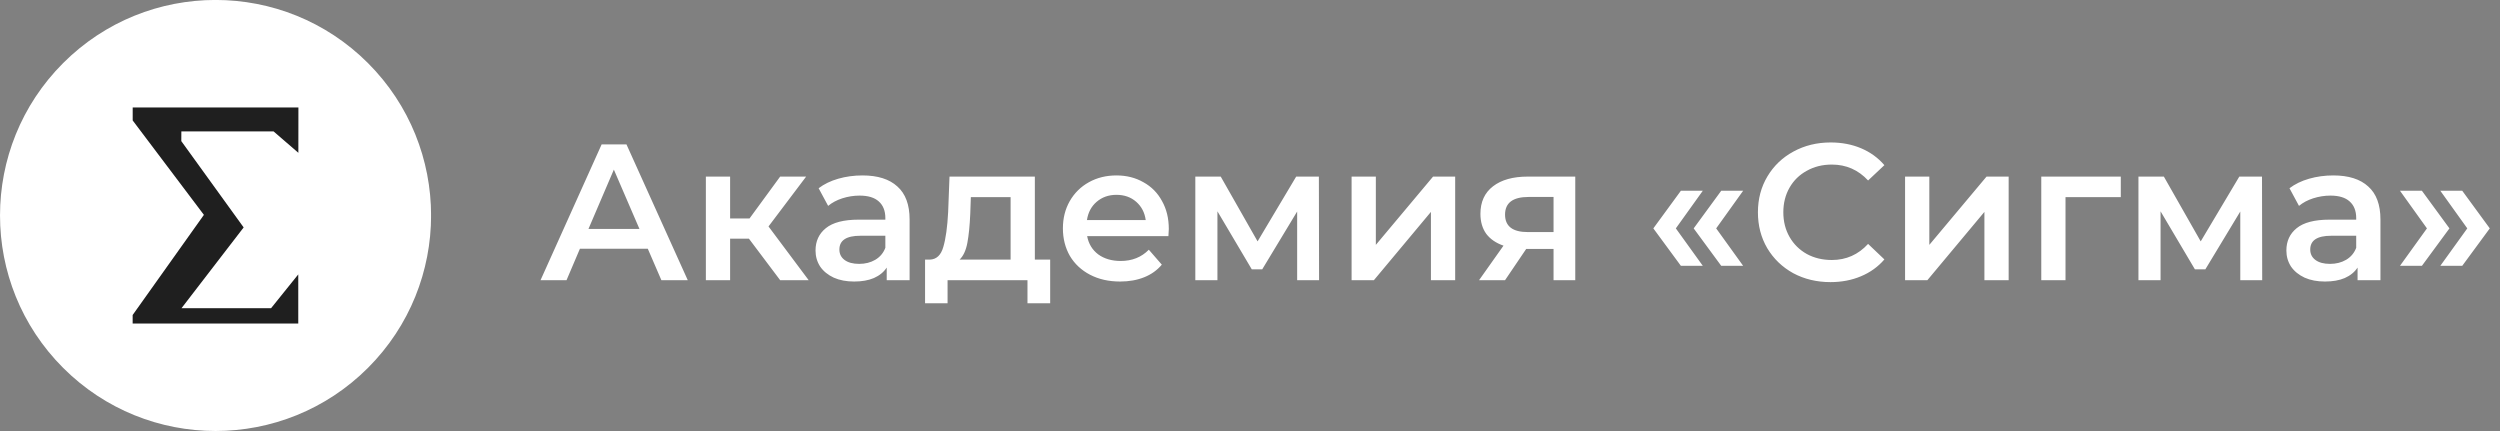
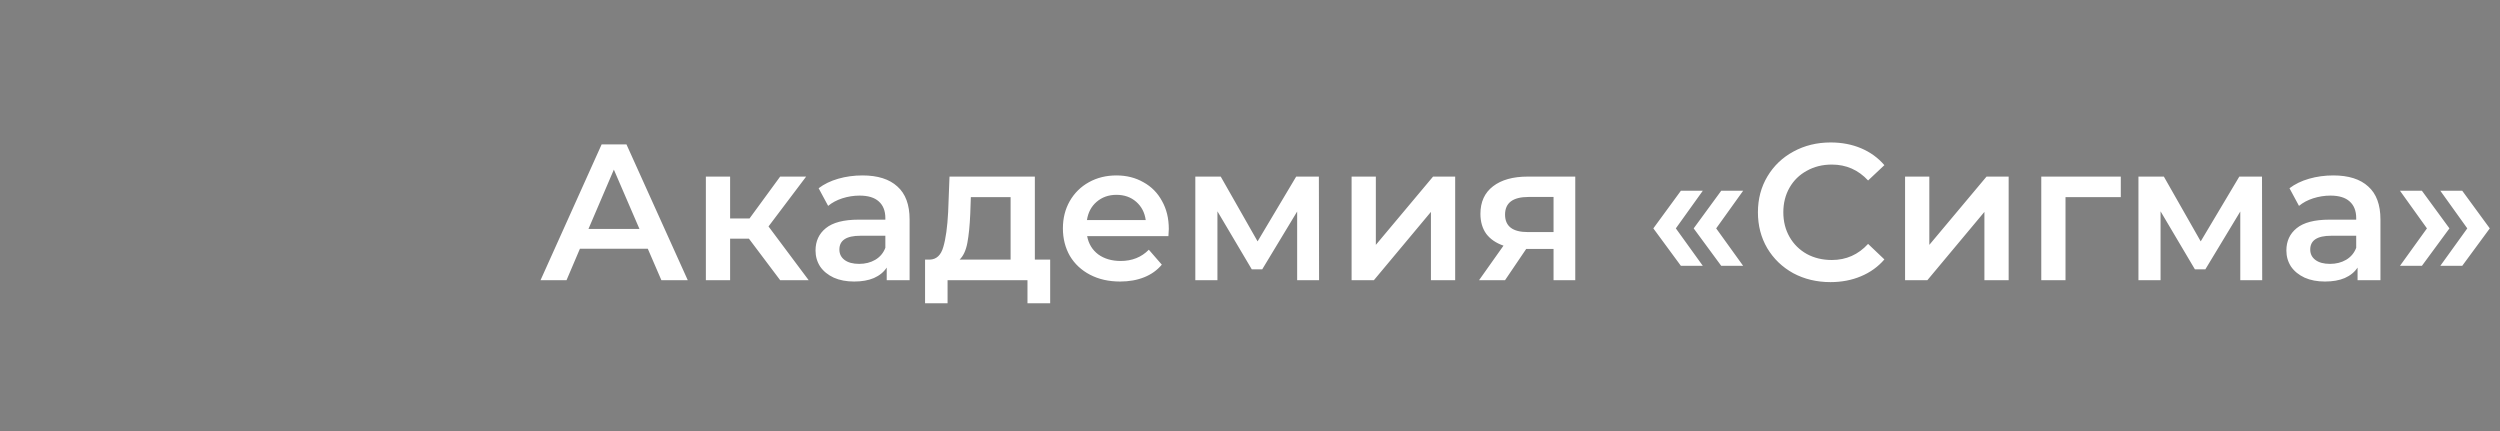
<svg xmlns="http://www.w3.org/2000/svg" width="232" height="40" viewBox="0 0 232 40" fill="none">
  <rect x="0" y="0" width="232" height="40" fill="#808080" stroke="none" />
  <g clip-path="url(#clip0_4770_7688)">
-     <path d="M34.147 5.854C41.958 13.664 41.958 26.328 34.147 34.138C26.335 41.949 13.671 41.949 5.859 34.138C-1.952 26.328 -1.952 13.664 5.859 5.854C13.671 -1.957 26.335 -1.957 34.147 5.854Z" fill="white" />
    <path d="M27.679 25.464V30.021H12.31V29.233L18.922 19.939L12.314 11.178V9.974H27.693L27.688 14.182L25.388 12.194H16.83L16.825 13.096L22.611 21.105L16.844 28.6H25.156L27.679 25.464Z" fill="#1F1F1F" />
  </g>
  <path d="M60.116 23.084H53.816L52.574 26H50.162L55.832 13.4H58.136L63.824 26H61.376L60.116 23.084ZM59.342 21.248L56.966 15.74L54.608 21.248H59.342ZM69.5 22.148H67.754V26H65.504V16.388H67.754V20.276H69.554L72.398 16.388H74.81L71.318 21.014L75.044 26H72.398L69.5 22.148ZM80.037 16.28C81.453 16.28 82.533 16.622 83.277 17.306C84.033 17.978 84.411 18.998 84.411 20.366V26H82.287V24.83C82.011 25.25 81.615 25.574 81.099 25.802C80.595 26.018 79.983 26.126 79.263 26.126C78.543 26.126 77.913 26.006 77.373 25.766C76.833 25.514 76.413 25.172 76.113 24.74C75.825 24.296 75.681 23.798 75.681 23.246C75.681 22.382 75.999 21.692 76.635 21.176C77.283 20.648 78.297 20.384 79.677 20.384H82.161V20.24C82.161 19.568 81.957 19.052 81.549 18.692C81.153 18.332 80.559 18.152 79.767 18.152C79.227 18.152 78.693 18.236 78.165 18.404C77.649 18.572 77.211 18.806 76.851 19.106L75.969 17.468C76.473 17.084 77.079 16.79 77.787 16.586C78.495 16.382 79.245 16.28 80.037 16.28ZM79.731 24.488C80.295 24.488 80.793 24.362 81.225 24.11C81.669 23.846 81.981 23.474 82.161 22.994V21.878H79.839C78.543 21.878 77.895 22.304 77.895 23.156C77.895 23.564 78.057 23.888 78.381 24.128C78.705 24.368 79.155 24.488 79.731 24.488ZM97.456 24.092V28.142H95.35V26H87.934V28.142H85.846V24.092H86.296C86.908 24.068 87.322 23.678 87.538 22.922C87.766 22.154 87.916 21.074 87.988 19.682L88.114 16.388H96.034V24.092H97.456ZM90.04 19.844C89.992 20.948 89.902 21.848 89.77 22.544C89.638 23.24 89.398 23.756 89.05 24.092H93.784V18.296H90.094L90.04 19.844ZM108.465 21.248C108.465 21.404 108.453 21.626 108.429 21.914H100.887C101.019 22.622 101.361 23.186 101.913 23.606C102.477 24.014 103.173 24.218 104.001 24.218C105.057 24.218 105.927 23.87 106.611 23.174L107.817 24.56C107.385 25.076 106.839 25.466 106.179 25.73C105.519 25.994 104.775 26.126 103.947 26.126C102.891 26.126 101.961 25.916 101.157 25.496C100.353 25.076 99.729 24.494 99.285 23.75C98.853 22.994 98.637 22.142 98.637 21.194C98.637 20.258 98.847 19.418 99.267 18.674C99.699 17.918 100.293 17.33 101.049 16.91C101.805 16.49 102.657 16.28 103.605 16.28C104.541 16.28 105.375 16.49 106.107 16.91C106.851 17.318 107.427 17.9 107.835 18.656C108.255 19.4 108.465 20.264 108.465 21.248ZM103.605 18.08C102.885 18.08 102.273 18.296 101.769 18.728C101.277 19.148 100.977 19.712 100.869 20.42H106.323C106.227 19.724 105.933 19.16 105.441 18.728C104.949 18.296 104.337 18.08 103.605 18.08ZM120.376 26V19.628L117.136 24.992H116.164L112.978 19.61V26H110.926V16.388H113.284L116.704 22.4L120.286 16.388H122.392L122.41 26H120.376ZM125.428 16.388H127.678V22.724L132.988 16.388H135.04V26H132.79V19.664L127.498 26H125.428V16.388ZM146.185 16.388V26H144.169V23.102H141.631L139.669 26H137.257L139.525 22.796C138.829 22.556 138.295 22.19 137.923 21.698C137.563 21.194 137.383 20.576 137.383 19.844C137.383 18.74 137.773 17.888 138.553 17.288C139.333 16.688 140.407 16.388 141.775 16.388H146.185ZM141.847 18.278C140.395 18.278 139.669 18.824 139.669 19.916C139.669 20.996 140.371 21.536 141.775 21.536H144.169V18.278H141.847ZM153.43 21.194L155.986 17.702H158.02L155.518 21.194L158.02 24.668H155.986L153.43 21.194ZM157.174 21.194L159.73 17.702H161.764L159.262 21.194L161.764 24.668H159.73L157.174 21.194ZM169.867 26.18C168.595 26.18 167.443 25.904 166.411 25.352C165.391 24.788 164.587 24.014 163.999 23.03C163.423 22.046 163.135 20.936 163.135 19.7C163.135 18.464 163.429 17.354 164.017 16.37C164.605 15.386 165.409 14.618 166.429 14.066C167.461 13.502 168.613 13.22 169.885 13.22C170.917 13.22 171.859 13.4 172.711 13.76C173.563 14.12 174.283 14.642 174.871 15.326L173.359 16.748C172.447 15.764 171.325 15.272 169.993 15.272C169.129 15.272 168.355 15.464 167.671 15.848C166.987 16.22 166.453 16.742 166.069 17.414C165.685 18.086 165.493 18.848 165.493 19.7C165.493 20.552 165.685 21.314 166.069 21.986C166.453 22.658 166.987 23.186 167.671 23.57C168.355 23.942 169.129 24.128 169.993 24.128C171.325 24.128 172.447 23.63 173.359 22.634L174.871 24.074C174.283 24.758 173.557 25.28 172.693 25.64C171.841 26 170.899 26.18 169.867 26.18ZM176.791 16.388H179.041V22.724L184.351 16.388H186.403V26H184.153V19.664L178.861 26H176.791V16.388ZM196.81 18.296H191.68V26H189.43V16.388H196.81V18.296ZM207.898 26V19.628L204.658 24.992H203.686L200.5 19.61V26H198.448V16.388H200.806L204.226 22.4L207.808 16.388H209.914L209.932 26H207.898ZM216.532 16.28C217.948 16.28 219.028 16.622 219.772 17.306C220.528 17.978 220.906 18.998 220.906 20.366V26H218.782V24.83C218.506 25.25 218.11 25.574 217.594 25.802C217.09 26.018 216.478 26.126 215.758 26.126C215.038 26.126 214.408 26.006 213.868 25.766C213.328 25.514 212.908 25.172 212.608 24.74C212.32 24.296 212.176 23.798 212.176 23.246C212.176 22.382 212.494 21.692 213.13 21.176C213.778 20.648 214.792 20.384 216.172 20.384H218.656V20.24C218.656 19.568 218.452 19.052 218.044 18.692C217.648 18.332 217.054 18.152 216.262 18.152C215.722 18.152 215.188 18.236 214.66 18.404C214.144 18.572 213.706 18.806 213.346 19.106L212.464 17.468C212.968 17.084 213.574 16.79 214.282 16.586C214.99 16.382 215.74 16.28 216.532 16.28ZM216.226 24.488C216.79 24.488 217.288 24.362 217.72 24.11C218.164 23.846 218.476 23.474 218.656 22.994V21.878H216.334C215.038 21.878 214.39 22.304 214.39 23.156C214.39 23.564 214.552 23.888 214.876 24.128C215.2 24.368 215.65 24.488 216.226 24.488ZM222.718 24.668L225.22 21.194L222.718 17.702H224.752L227.308 21.194L224.752 24.668H222.718ZM226.462 24.668L228.964 21.194L226.462 17.702H228.496L231.052 21.194L228.496 24.668H226.462Z" fill="white" />
  <defs>
    <clipPath id="clip0_4770_7688">
-       <rect width="40" height="39.996" fill="white" transform="matrix(1 0 0 -1 0 39.996)" />
-     </clipPath>
+       </clipPath>
  </defs>
</svg>